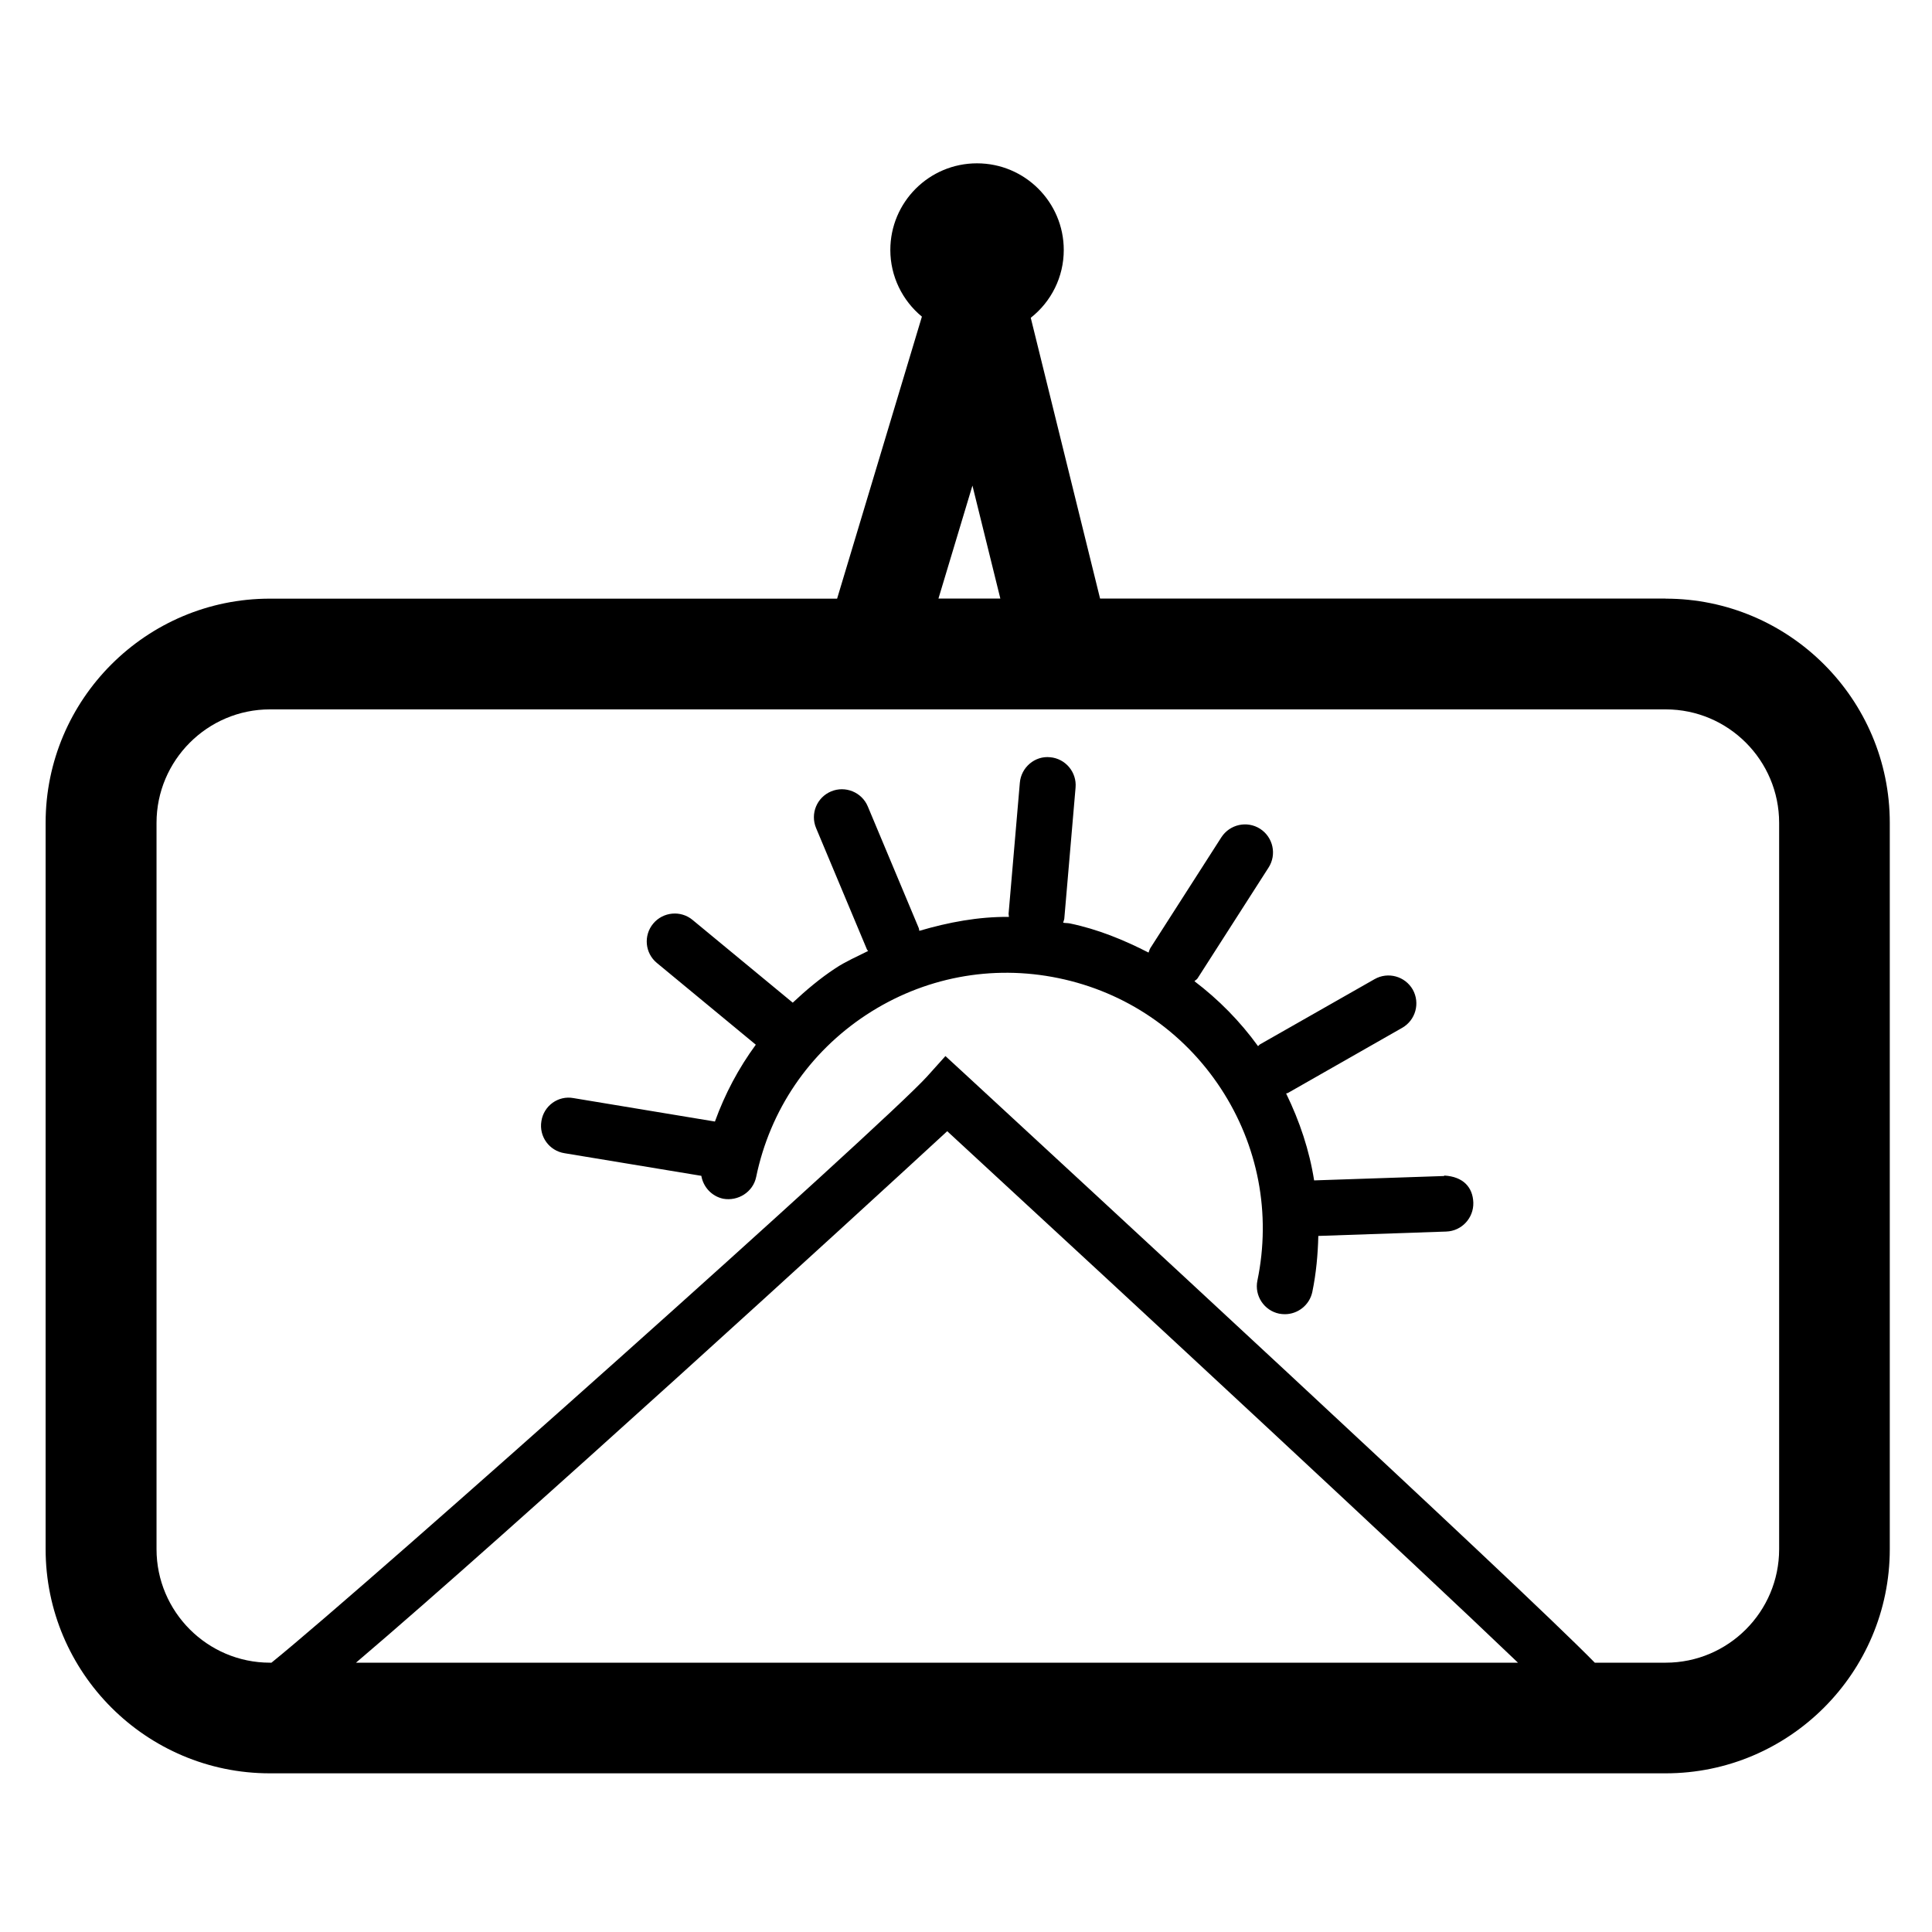
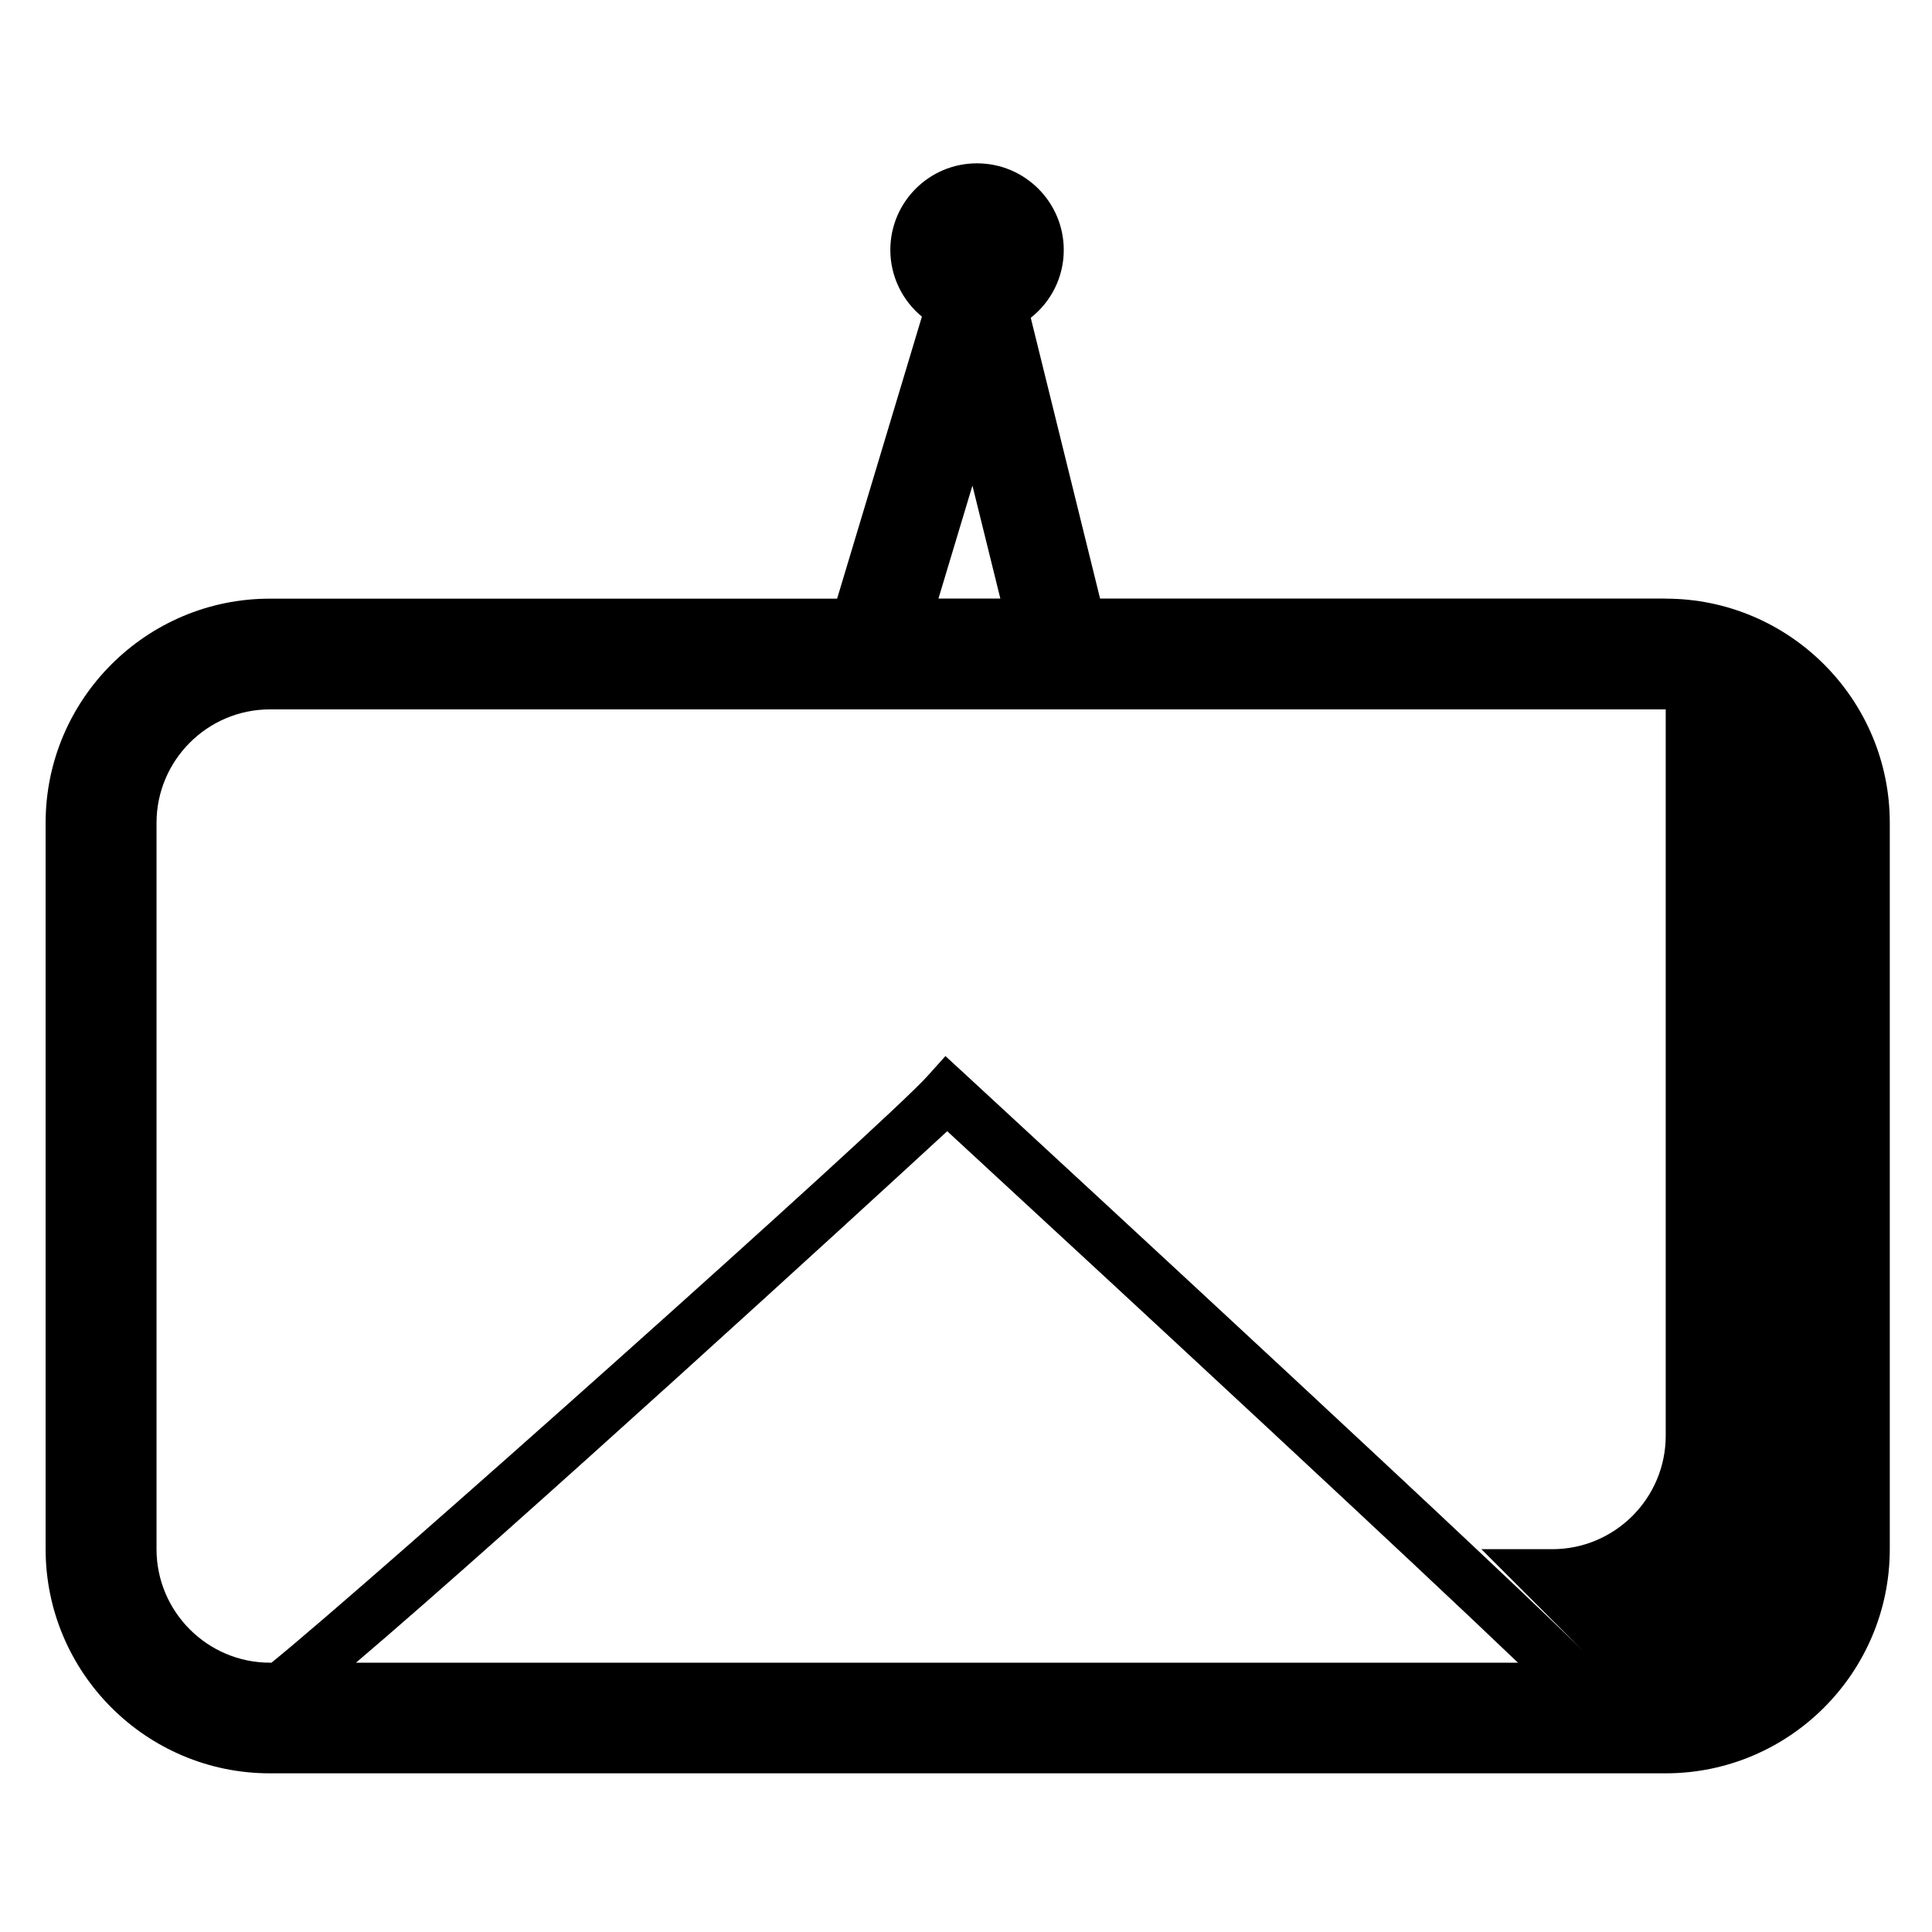
<svg xmlns="http://www.w3.org/2000/svg" viewBox="0 0 216 216" version="1.1">
  <g>
    <g id="Layer_1">
      <g data-sanitized-data-name="Layer_1" data-name="Layer_1" id="Layer_1-2">
        <g>
-           <path d="M186.22,66.92h-63.23l-7.75-31.39c2.3-1.81,3.69-4.57,3.69-7.58,0-5.34-4.34-9.69-9.7-9.69s-9.69,4.34-9.69,9.69c0,2.92,1.33,5.64,3.53,7.45l-9.48,31.53H30.17c-13.82,0-25.07,11.25-25.07,25.06v81.2c0,13.82,11.25,25.07,25.07,25.07h156.05c13.82,0,25.06-11.25,25.06-25.07v-81.2c0-13.82-11.25-25.06-25.06-25.06h0ZM104.92,66.92l3.8-12.63,3.12,12.63h-6.92ZM178.3,185.89c-8.47-8.66-59.59-55.81-70.35-65.75l-2.25-2.07-2.04,2.27c-4.71,5.24-62.4,56.73-73.31,65.55h-.17c-6.99,0-12.68-5.7-12.68-12.69v-81.2c0-6.99,5.69-12.69,12.68-12.69h156.05c6.99,0,12.68,5.69,12.68,12.69v81.2c0,7-5.69,12.69-12.68,12.69h-7.93ZM169.71,185.89H39.8c17.55-14.92,56.36-50.43,66.1-59.42,22.05,20.33,52.1,48.2,63.81,59.42Z" />
-           <path d="M161.46,131.48l-14.54.49c-.53-3.37-1.62-6.62-3.13-9.72.06-.03.13-.02.19-.05l12.79-7.29c1.5-.86,2.02-2.76,1.18-4.27-.87-1.51-2.78-2.02-4.27-1.17l-12.79,7.28c-.1.05-.15.15-.24.21-2.02-2.79-4.41-5.21-7.11-7.26.11-.12.26-.18.35-.32l7.94-12.39c.93-1.45.51-3.39-.95-4.33-1.46-.93-3.39-.5-4.33.95l-7.94,12.39c-.1.16-.13.34-.2.5-2.77-1.42-5.67-2.61-8.8-3.26-.25-.05-.5-.03-.75-.08.04-.16.11-.3.13-.45l1.26-14.66c.15-1.72-1.13-3.24-2.84-3.39-1.71-.18-3.24,1.13-3.39,2.85l-1.26,14.66c0,.12.04.23.04.34-3.42-.03-6.76.6-10.02,1.56-.03-.11-.02-.22-.07-.33l-5.69-13.58c-.67-1.6-2.52-2.34-4.1-1.68-1.6.67-2.35,2.5-1.68,4.1l5.69,13.58c.03.07.1.1.13.16-1.23.62-2.51,1.17-3.67,1.94-1.73,1.14-3.29,2.46-4.76,3.84l-11.2-9.25c-1.32-1.1-3.3-.91-4.4.41-1.11,1.33-.92,3.31.41,4.4l11.06,9.14c-1.93,2.63-3.45,5.5-4.57,8.59l-15.81-2.62c-1.72-.32-3.33.87-3.59,2.57-.29,1.71.87,3.32,2.58,3.59l15.3,2.53c.21,1.23,1.14,2.28,2.44,2.56,1.66.3,3.34-.74,3.69-2.43,1.55-7.49,5.92-13.92,12.3-18.12,6.39-4.2,14.04-5.66,21.51-4.11,7.49,1.55,13.92,5.92,18.12,12.3,4.2,6.39,5.66,14.03,4.11,21.51-.35,1.69.74,3.35,2.43,3.7.22.04.43.06.64.06,1.45,0,2.76-1.02,3.07-2.49.43-2.08.62-4.18.67-6.26l14.31-.49c1.72-.06,3.07-1.51,3.02-3.24-.06-1.72-1.14-2.9-3.24-3.02h-.02Z" />
+           <path d="M186.22,66.92h-63.23l-7.75-31.39c2.3-1.81,3.69-4.57,3.69-7.58,0-5.34-4.34-9.69-9.7-9.69s-9.69,4.34-9.69,9.69c0,2.92,1.33,5.64,3.53,7.45l-9.48,31.53H30.17c-13.82,0-25.07,11.25-25.07,25.06v81.2c0,13.82,11.25,25.07,25.07,25.07h156.05c13.82,0,25.06-11.25,25.06-25.07v-81.2c0-13.82-11.25-25.06-25.06-25.06h0ZM104.92,66.92l3.8-12.63,3.12,12.63h-6.92ZM178.3,185.89c-8.47-8.66-59.59-55.81-70.35-65.75l-2.25-2.07-2.04,2.27c-4.71,5.24-62.4,56.73-73.31,65.55h-.17c-6.99,0-12.68-5.7-12.68-12.69v-81.2c0-6.99,5.69-12.69,12.68-12.69h156.05v81.2c0,7-5.69,12.69-12.68,12.69h-7.93ZM169.71,185.89H39.8c17.55-14.92,56.36-50.43,66.1-59.42,22.05,20.33,52.1,48.2,63.81,59.42Z" />
        </g>
      </g>
    </g>
  </g>
</svg>